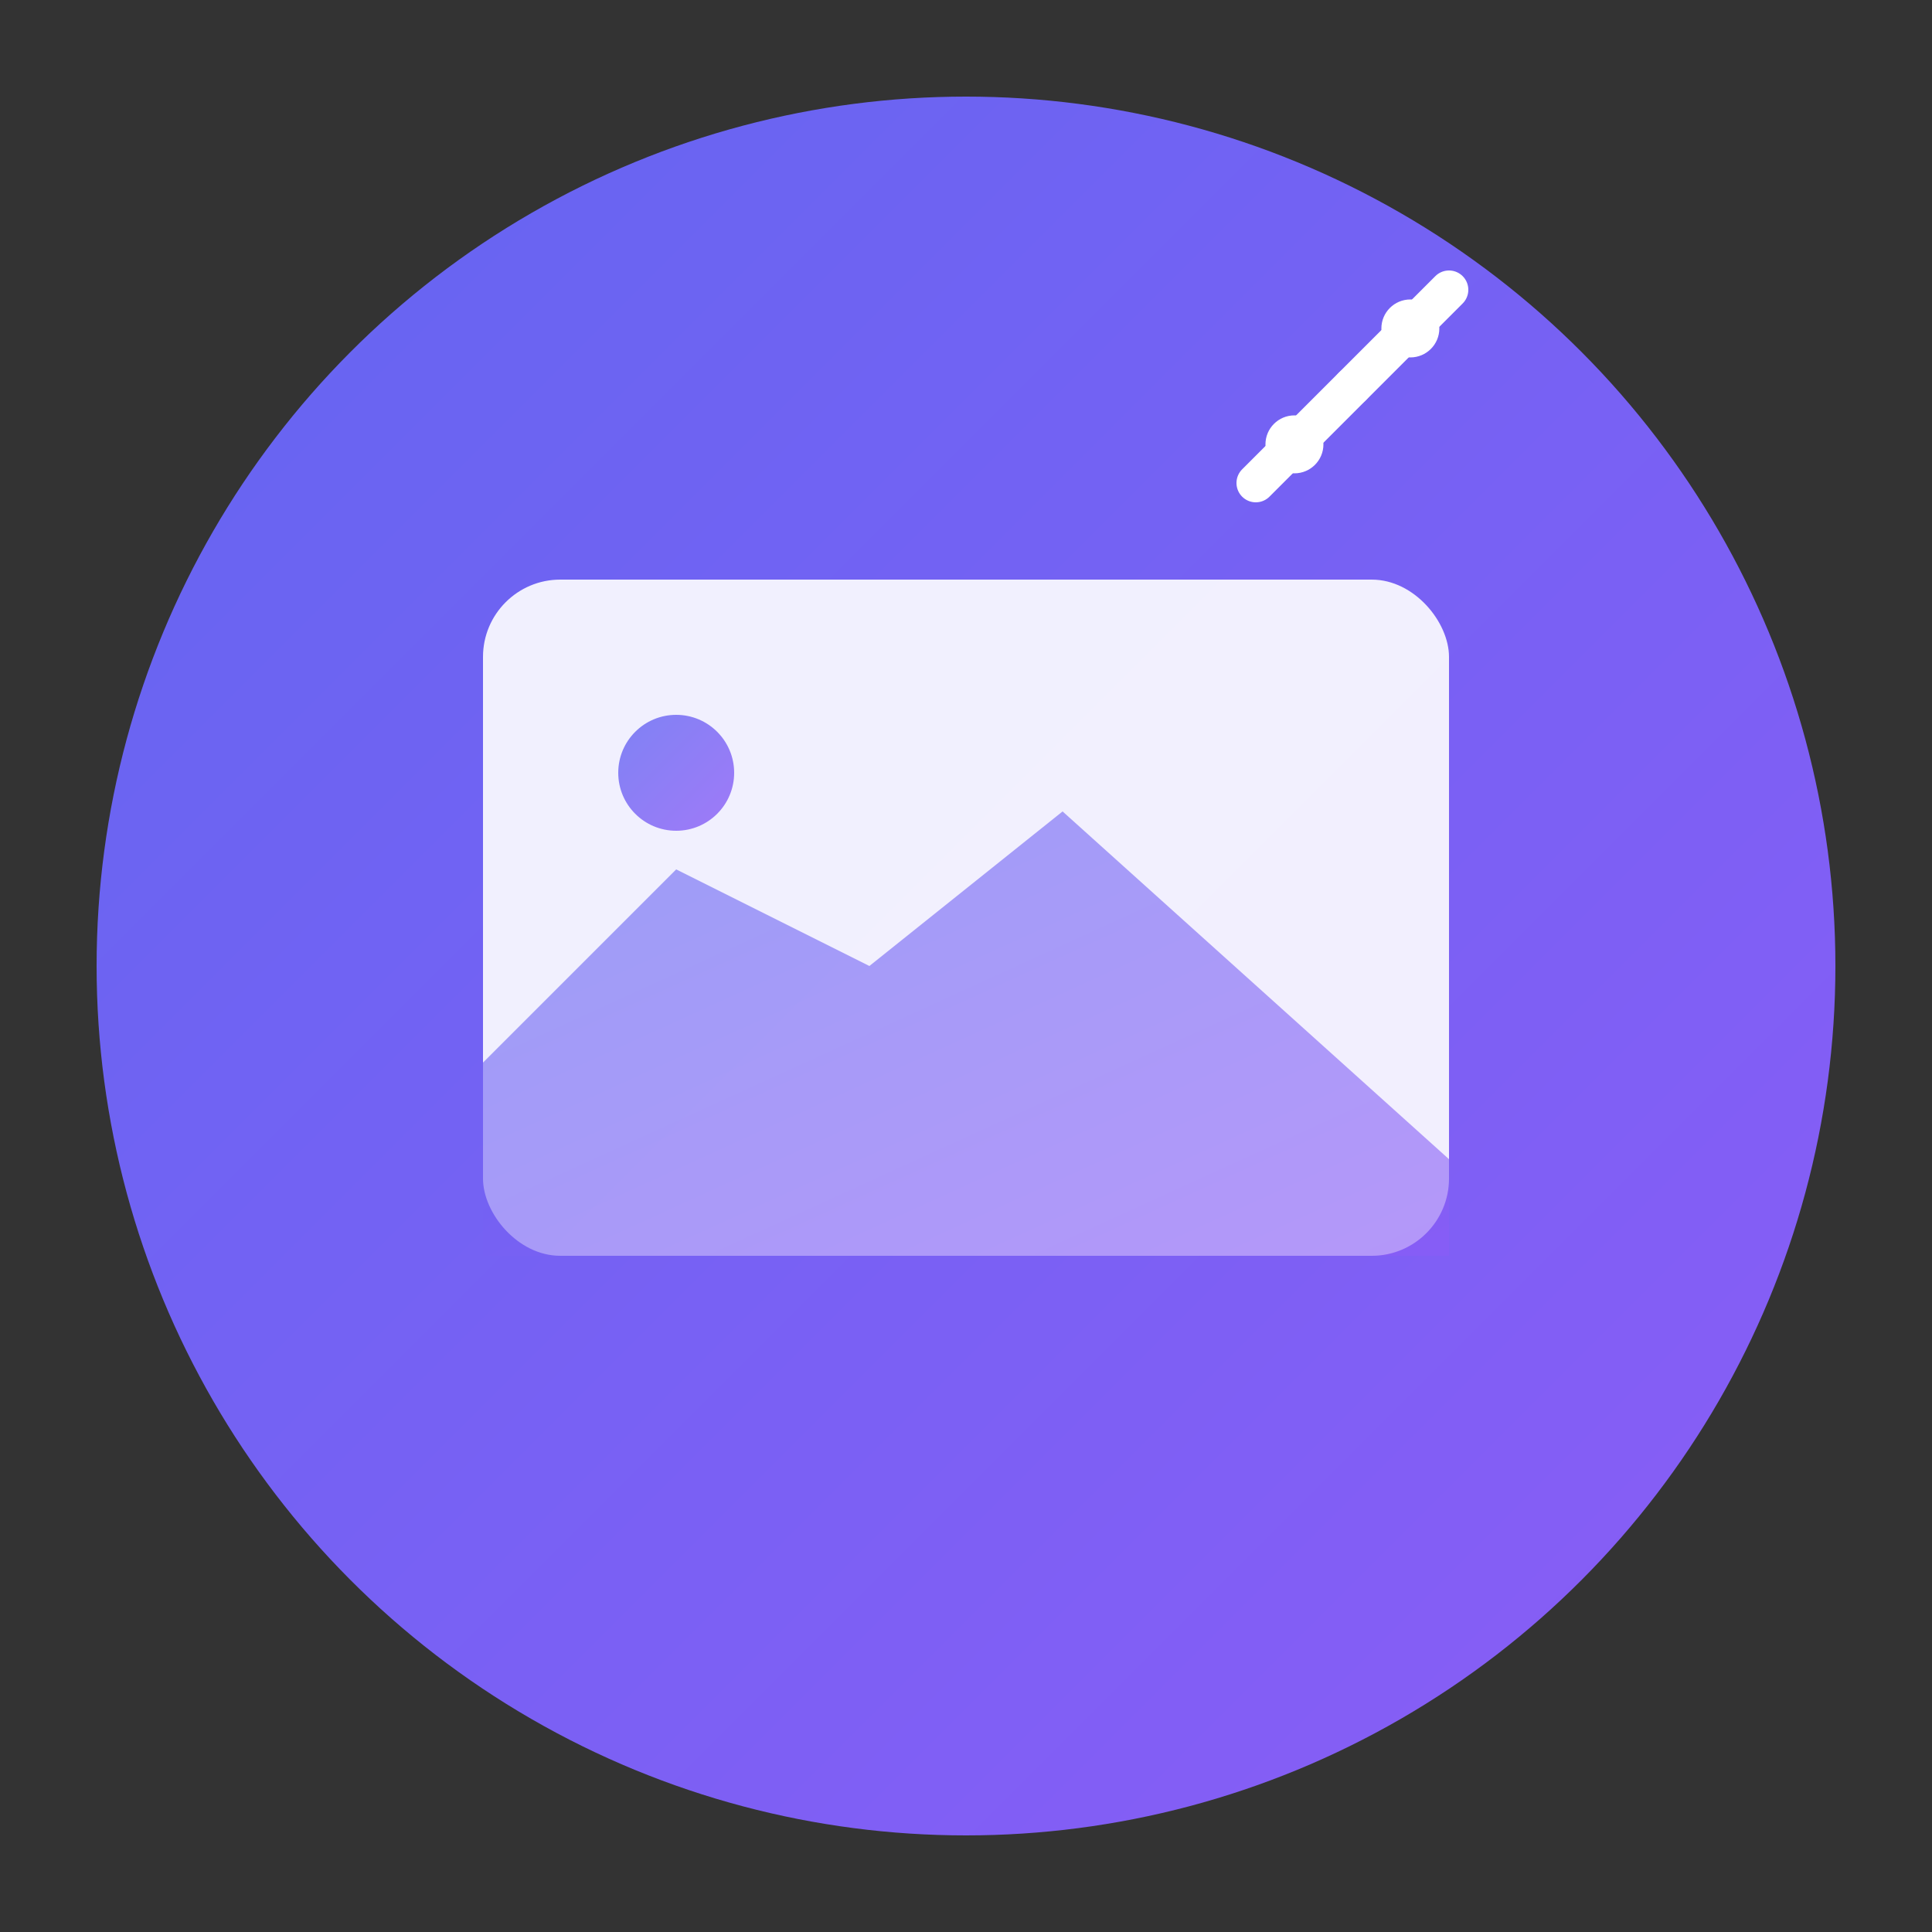
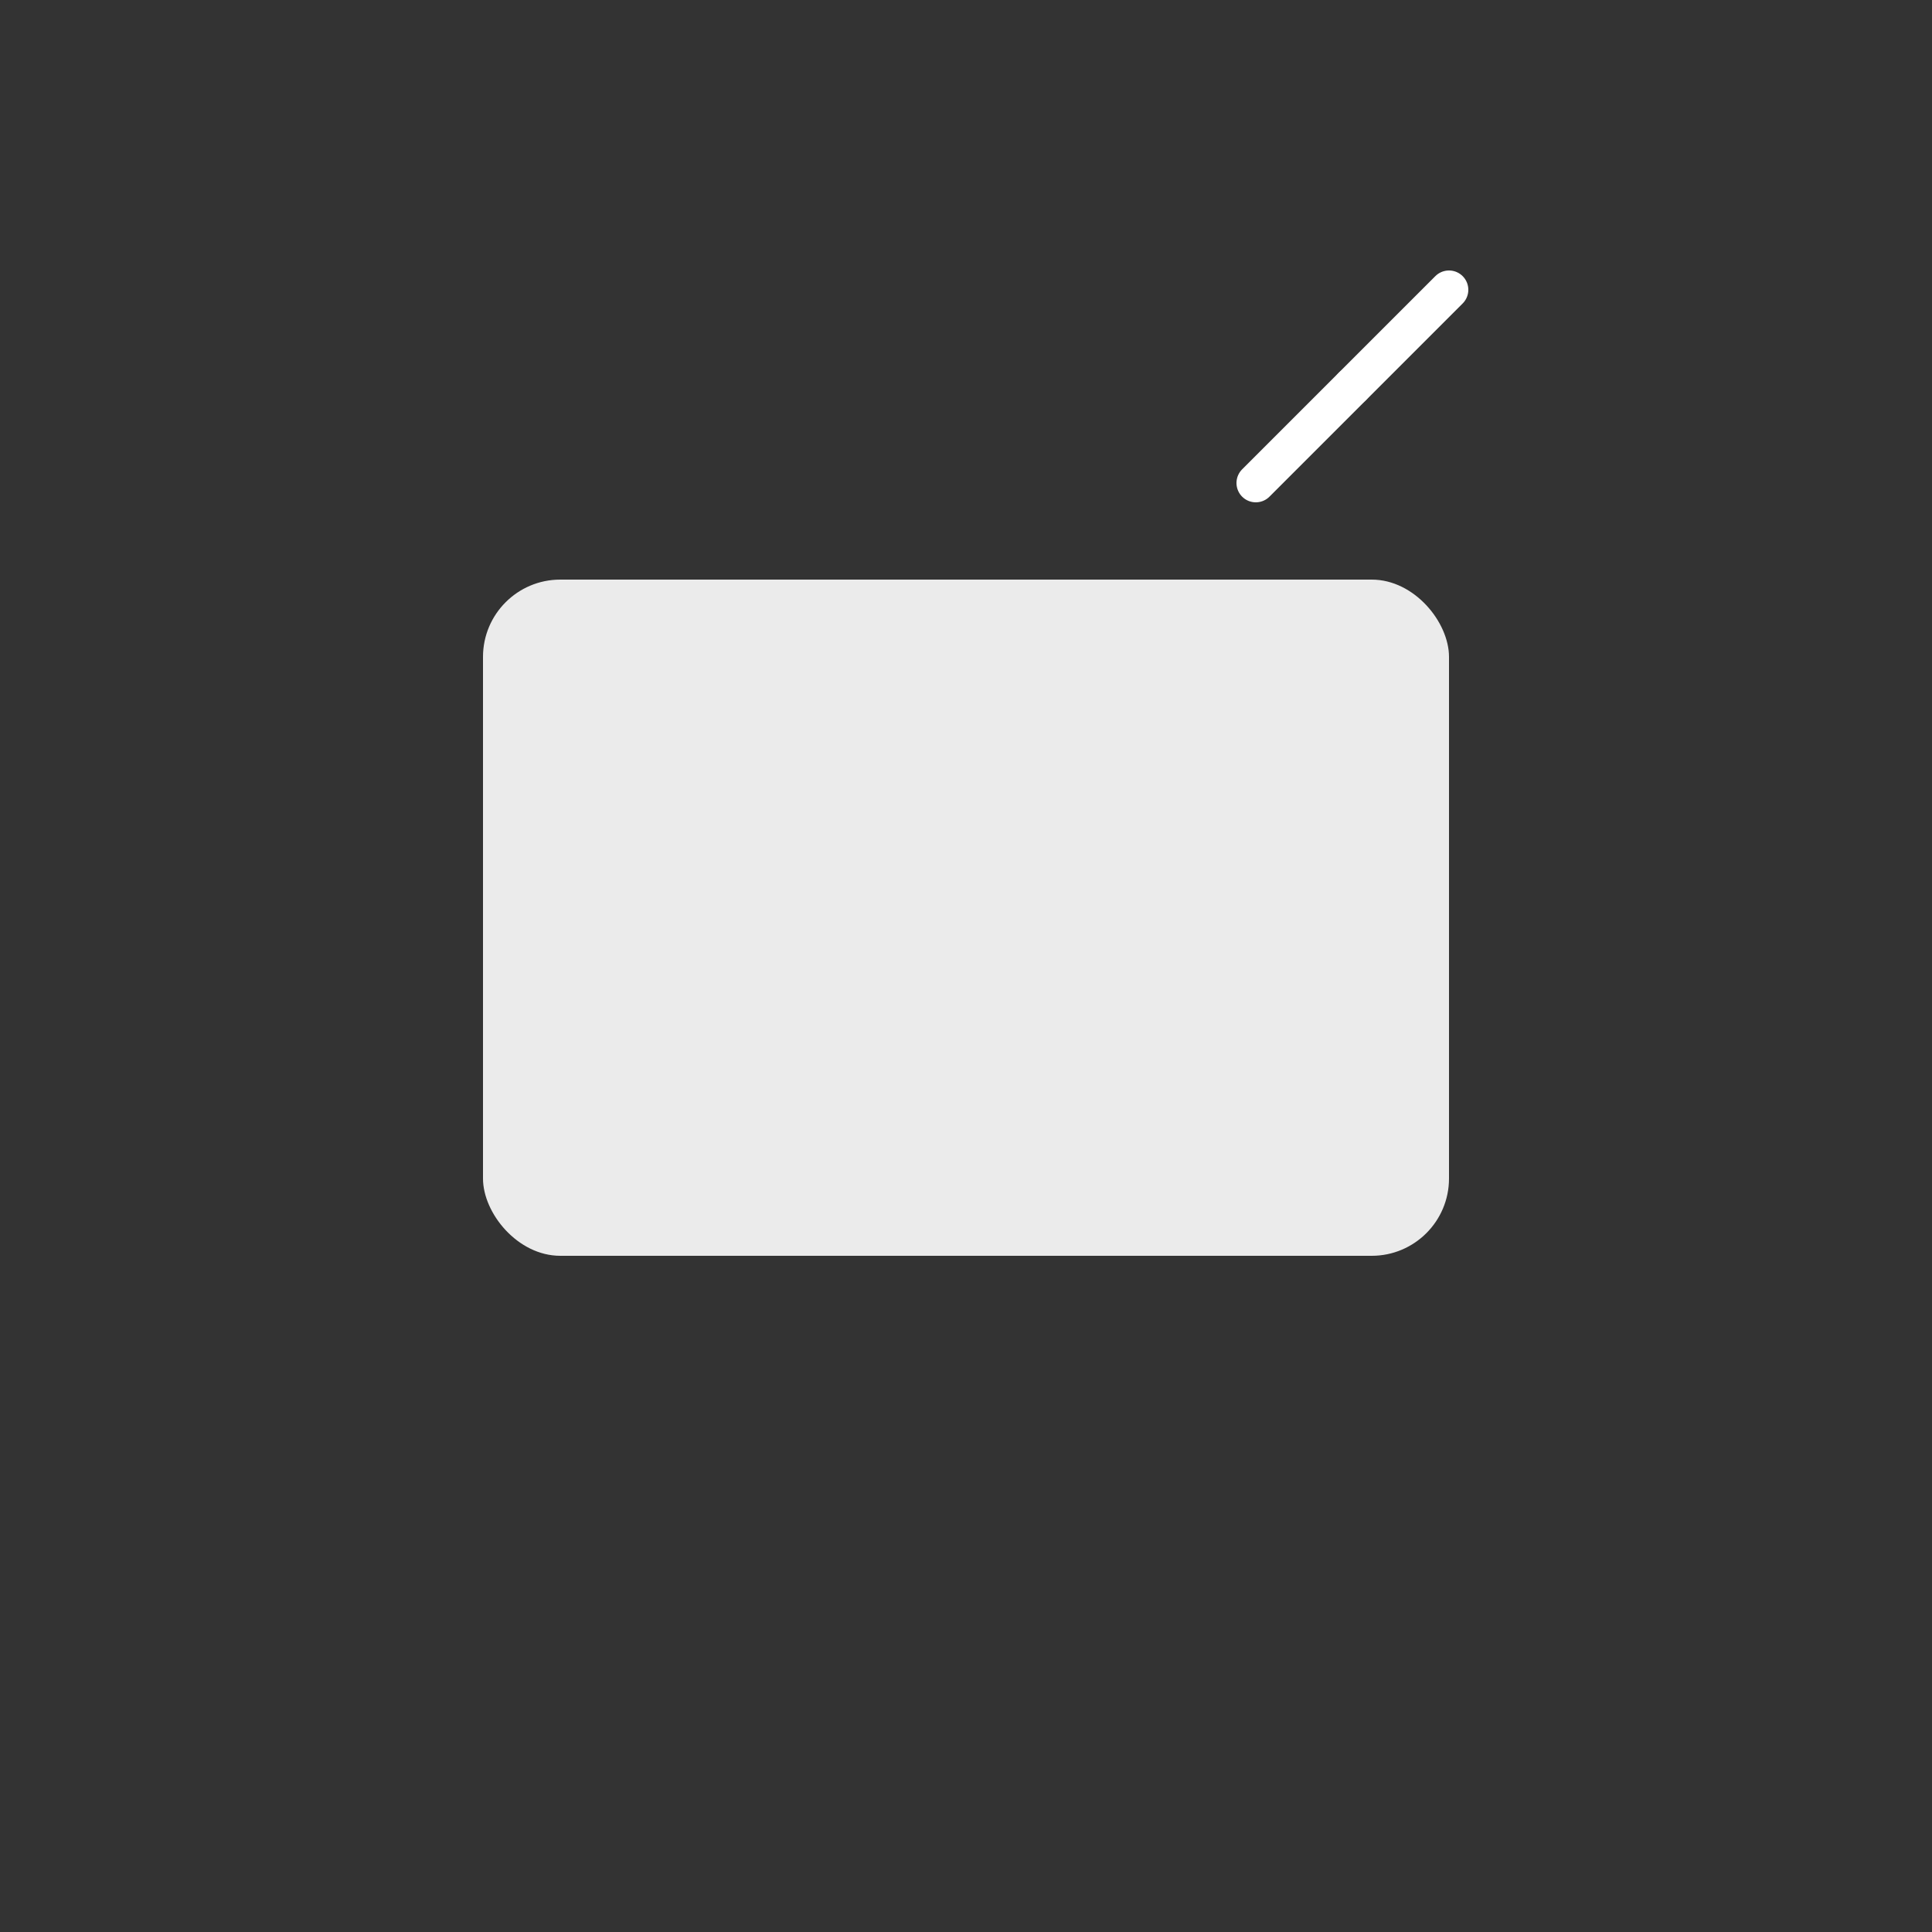
<svg xmlns="http://www.w3.org/2000/svg" viewBox="0 0 100 100">
  <rect x="0" y="0" width="100" height="100" fill="#333333" stroke="none" />
  <defs>
    <linearGradient id="grad1" x1="0%" y1="0%" x2="100%" y2="100%">
      <stop offset="0%" style="stop-color:#6366f1;stop-opacity:1" />
      <stop offset="100%" style="stop-color:#8b5cf6;stop-opacity:1" />
    </linearGradient>
  </defs>
-   <circle cx="50" cy="50" r="45" fill="url(#grad1)" />
  <rect x="25" y="30" width="50" height="35" rx="4" fill="white" opacity="0.9" />
-   <circle cx="35" cy="40" r="3" fill="url(#grad1)" opacity="0.8" />
-   <polygon points="25,55 35,45 45,50 55,42 75,60 75,65 25,65" fill="url(#grad1)" opacity="0.6" />
  <line x1="65" y1="25" x2="75" y2="15" stroke="white" stroke-width="2" stroke-linecap="round" />
-   <circle cx="67" cy="23" r="1.5" fill="white" />
-   <circle cx="73" cy="17" r="1.5" fill="white" />
  <circle cx="70" cy="20" r="1" fill="white" opacity="0.7" />
</svg>